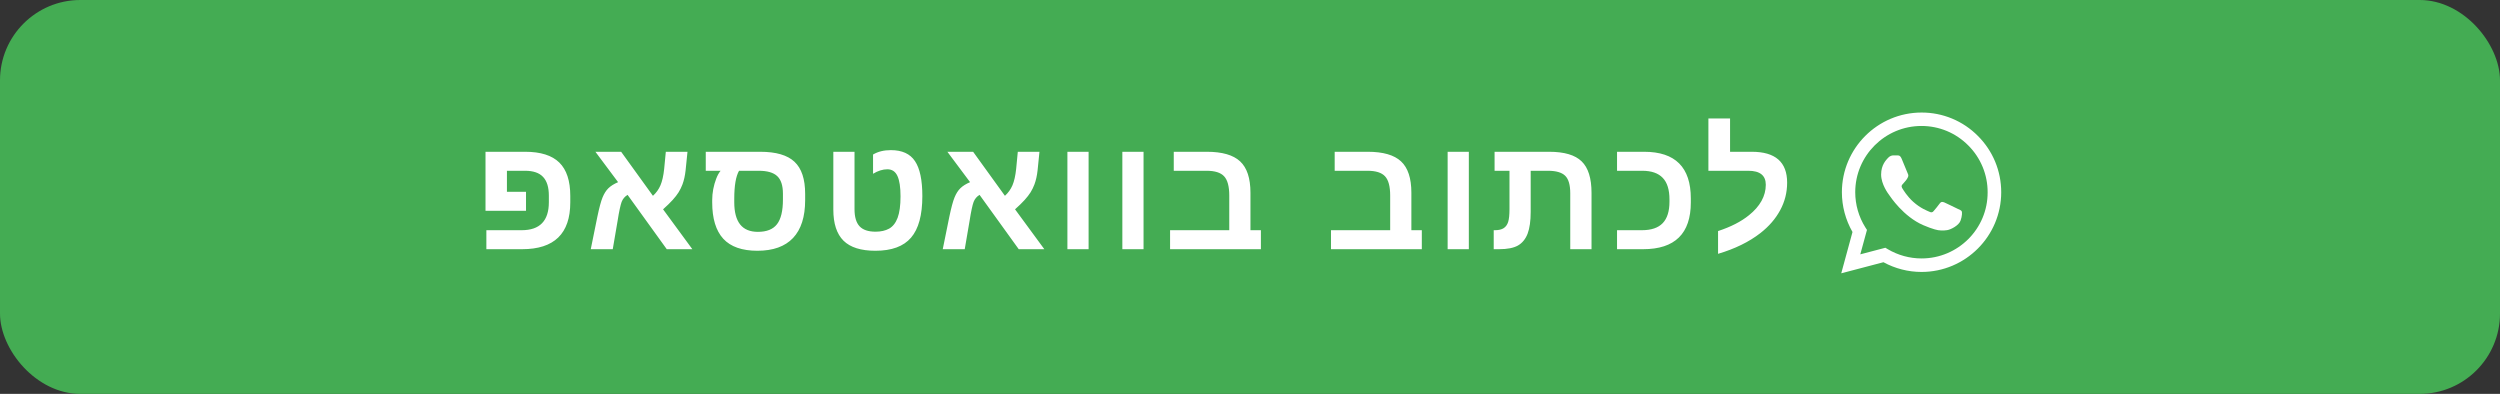
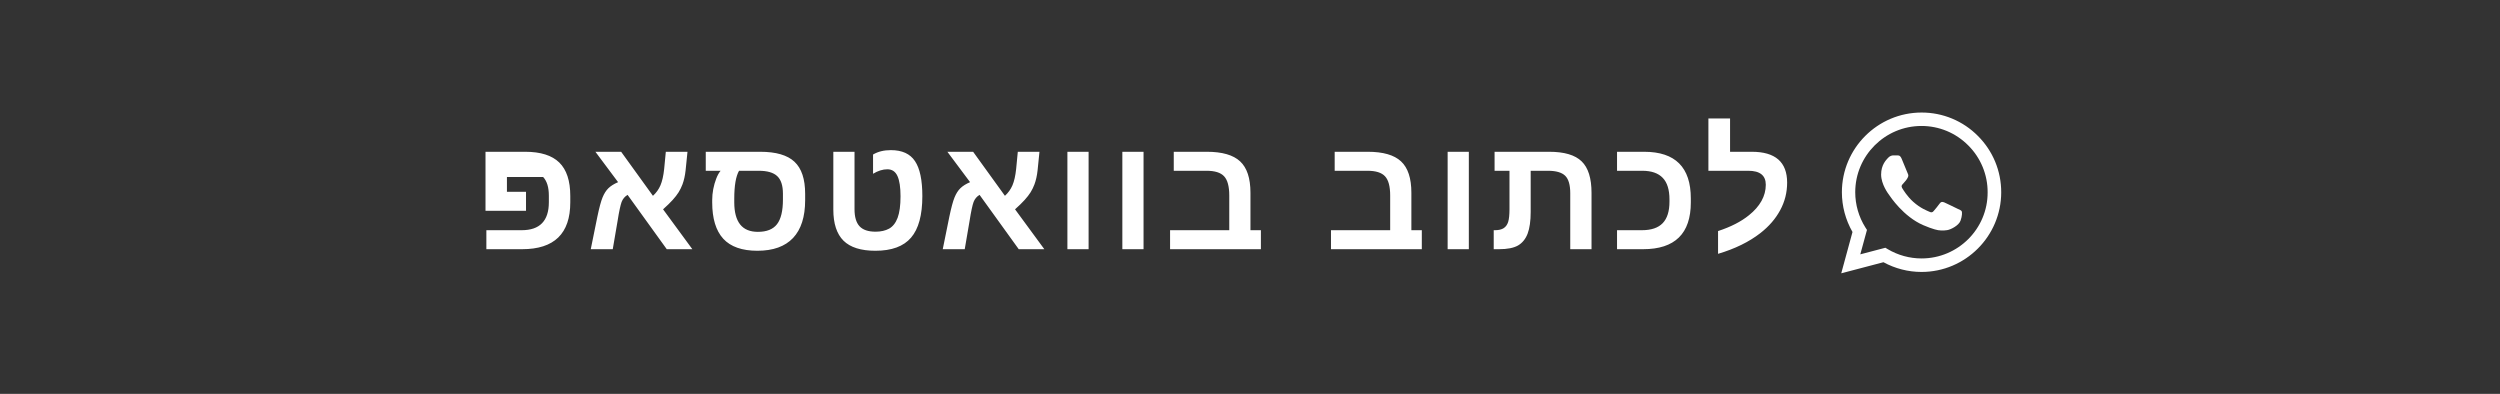
<svg xmlns="http://www.w3.org/2000/svg" width="311" height="49" viewBox="0 0 311 49" fill="none">
  <rect x="0" y="0" width="311" height="49" fill="#333333" stroke="none" />
-   <rect width="311" height="49" rx="10" fill="#44AC53" />
-   <path d="M68.277 24.34C68.277 23.298 68.04 22.523 67.564 22.016C67.089 21.501 66.341 21.244 65.318 21.244H63.062V23.861H65.436V26.225H60.397V18.881H65.338C67.252 18.881 68.665 19.327 69.576 20.219C70.488 21.111 70.943 22.497 70.943 24.379V25.18C70.943 29.06 68.948 31 64.957 31H60.504V28.637H64.898C66.025 28.637 66.868 28.347 67.428 27.768C67.994 27.188 68.277 26.319 68.277 25.16V24.34ZM76.831 27.465L76.226 31H73.491L74.312 26.957C74.546 25.837 74.761 25.04 74.956 24.564C75.152 24.083 75.392 23.702 75.679 23.422C75.972 23.135 76.376 22.881 76.89 22.66L74.068 18.881H77.271L81.226 24.359C81.636 23.988 81.948 23.552 82.163 23.051C82.378 22.549 82.531 21.872 82.622 21.02L82.827 18.881H85.523L85.288 21.195C85.217 21.853 85.087 22.436 84.898 22.943C84.767 23.288 84.608 23.614 84.419 23.92C84.23 24.219 83.983 24.538 83.677 24.877C83.377 25.209 82.98 25.596 82.486 26.039L86.128 31H82.945L78.072 24.242C77.726 24.444 77.479 24.737 77.329 25.121C77.258 25.316 77.18 25.609 77.095 26C77.01 26.391 76.922 26.879 76.831 27.465ZM88.598 24.877C88.598 24.447 88.64 24.001 88.725 23.539C88.816 23.07 88.94 22.634 89.096 22.23C89.252 21.82 89.435 21.491 89.643 21.244H87.797V18.881H94.575C96.534 18.881 97.954 19.294 98.832 20.121C99.718 20.948 100.161 22.279 100.161 24.115V24.896C100.161 26.973 99.659 28.542 98.657 29.604C97.654 30.665 96.176 31.195 94.223 31.195C92.309 31.195 90.893 30.697 89.975 29.701C89.057 28.699 88.598 27.191 88.598 25.18V24.877ZM91.938 21.244C91.541 21.934 91.342 23.093 91.342 24.721V25.16C91.342 26.384 91.586 27.305 92.075 27.924C92.563 28.536 93.299 28.842 94.282 28.842C95.375 28.842 96.166 28.526 96.655 27.895C97.15 27.263 97.397 26.238 97.397 24.818V24.096C97.397 23.08 97.159 22.351 96.684 21.908C96.215 21.465 95.447 21.244 94.379 21.244H91.938ZM108.9 31.195C107.103 31.195 105.782 30.779 104.935 29.945C104.089 29.105 103.666 27.816 103.666 26.078V18.881H106.302V26.02C106.302 26.99 106.511 27.699 106.927 28.148C107.344 28.598 108.008 28.822 108.92 28.822C109.584 28.822 110.147 28.695 110.609 28.441C111.071 28.181 111.423 27.732 111.664 27.094C111.905 26.449 112.025 25.557 112.025 24.418C112.025 23.292 111.898 22.452 111.644 21.898C111.39 21.338 110.97 21.059 110.384 21.059C109.818 21.059 109.226 21.244 108.607 21.615V19.223C109.219 18.858 109.958 18.676 110.824 18.676C112.217 18.676 113.216 19.131 113.822 20.043C114.434 20.948 114.74 22.4 114.74 24.398C114.74 26.755 114.271 28.477 113.334 29.564C112.403 30.652 110.925 31.195 108.9 31.195ZM120.618 27.465L120.013 31H117.278L118.098 26.957C118.333 25.837 118.548 25.04 118.743 24.564C118.938 24.083 119.179 23.702 119.466 23.422C119.759 23.135 120.162 22.881 120.677 22.66L117.854 18.881H121.057L125.013 24.359C125.423 23.988 125.735 23.552 125.95 23.051C126.165 22.549 126.318 21.872 126.409 21.02L126.614 18.881H129.309L129.075 21.195C129.003 21.853 128.873 22.436 128.684 22.943C128.554 23.288 128.395 23.614 128.206 23.92C128.017 24.219 127.77 24.538 127.464 24.877C127.164 25.209 126.767 25.596 126.272 26.039L129.915 31H126.731L121.858 24.242C121.513 24.444 121.266 24.737 121.116 25.121C121.044 25.316 120.966 25.609 120.882 26C120.797 26.391 120.709 26.879 120.618 27.465ZM135.422 18.881V31H132.785V18.881H135.422ZM142.257 18.881V31H139.62V18.881H142.257ZM156.856 28.637V31H145.557V28.637H152.92V24.32C152.92 23.181 152.705 22.384 152.276 21.928C151.853 21.472 151.127 21.244 150.098 21.244H146.016V18.881H150.137C152.038 18.881 153.415 19.278 154.268 20.072C155.127 20.866 155.557 22.169 155.557 23.979V28.637H156.856ZM176.874 28.637V31H165.575V28.637H172.938V24.32C172.938 23.181 172.723 22.384 172.294 21.928C171.871 21.472 171.145 21.244 170.116 21.244H166.034V18.881H170.155C172.056 18.881 173.433 19.278 174.286 20.072C175.145 20.866 175.575 22.169 175.575 23.979V28.637H176.874ZM182.723 18.881V31H180.086V18.881H182.723ZM190.036 29.066C189.776 29.737 189.376 30.229 188.835 30.541C188.295 30.847 187.51 31 186.482 31H185.818V28.637H185.984C186.433 28.637 186.791 28.552 187.058 28.383C187.318 28.213 187.504 27.956 187.614 27.611C187.725 27.26 187.78 26.729 187.78 26.02V21.244H185.925V18.881H192.722C194.597 18.881 195.941 19.278 196.755 20.072C197.575 20.86 197.986 22.169 197.986 23.998V31H195.339V24.037C195.339 22.995 195.127 22.27 194.704 21.859C194.281 21.449 193.568 21.244 192.566 21.244H190.417V26.361C190.417 27.488 190.29 28.389 190.036 29.066ZM210.338 25.18C210.338 29.06 208.359 31 204.401 31H201.159V28.637H204.254C205.42 28.637 206.282 28.344 206.842 27.758C207.402 27.172 207.682 26.28 207.682 25.082V24.818C207.682 23.601 207.402 22.703 206.842 22.123C206.282 21.537 205.433 21.244 204.293 21.244H201.159V18.881H204.538C208.405 18.881 210.338 20.814 210.338 24.682V25.18ZM213.726 28.744C215.315 28.223 216.597 27.566 217.574 26.771C218.251 26.231 218.768 25.642 219.127 25.004C219.485 24.359 219.664 23.686 219.664 22.982C219.664 21.824 218.938 21.244 217.486 21.244H212.525V14.74H215.22V18.881H217.925C220.855 18.881 222.32 20.16 222.32 22.719C222.32 23.943 222.03 25.088 221.451 26.156C220.878 27.217 220.058 28.165 218.99 28.998C217.584 30.092 215.829 30.951 213.726 31.576V28.744Z" fill="white" />
+   <path d="M68.277 24.34C68.277 23.298 68.04 22.523 67.564 22.016H63.062V23.861H65.436V26.225H60.397V18.881H65.338C67.252 18.881 68.665 19.327 69.576 20.219C70.488 21.111 70.943 22.497 70.943 24.379V25.18C70.943 29.06 68.948 31 64.957 31H60.504V28.637H64.898C66.025 28.637 66.868 28.347 67.428 27.768C67.994 27.188 68.277 26.319 68.277 25.16V24.34ZM76.831 27.465L76.226 31H73.491L74.312 26.957C74.546 25.837 74.761 25.04 74.956 24.564C75.152 24.083 75.392 23.702 75.679 23.422C75.972 23.135 76.376 22.881 76.89 22.66L74.068 18.881H77.271L81.226 24.359C81.636 23.988 81.948 23.552 82.163 23.051C82.378 22.549 82.531 21.872 82.622 21.02L82.827 18.881H85.523L85.288 21.195C85.217 21.853 85.087 22.436 84.898 22.943C84.767 23.288 84.608 23.614 84.419 23.92C84.23 24.219 83.983 24.538 83.677 24.877C83.377 25.209 82.98 25.596 82.486 26.039L86.128 31H82.945L78.072 24.242C77.726 24.444 77.479 24.737 77.329 25.121C77.258 25.316 77.18 25.609 77.095 26C77.01 26.391 76.922 26.879 76.831 27.465ZM88.598 24.877C88.598 24.447 88.64 24.001 88.725 23.539C88.816 23.07 88.94 22.634 89.096 22.23C89.252 21.82 89.435 21.491 89.643 21.244H87.797V18.881H94.575C96.534 18.881 97.954 19.294 98.832 20.121C99.718 20.948 100.161 22.279 100.161 24.115V24.896C100.161 26.973 99.659 28.542 98.657 29.604C97.654 30.665 96.176 31.195 94.223 31.195C92.309 31.195 90.893 30.697 89.975 29.701C89.057 28.699 88.598 27.191 88.598 25.18V24.877ZM91.938 21.244C91.541 21.934 91.342 23.093 91.342 24.721V25.16C91.342 26.384 91.586 27.305 92.075 27.924C92.563 28.536 93.299 28.842 94.282 28.842C95.375 28.842 96.166 28.526 96.655 27.895C97.15 27.263 97.397 26.238 97.397 24.818V24.096C97.397 23.08 97.159 22.351 96.684 21.908C96.215 21.465 95.447 21.244 94.379 21.244H91.938ZM108.9 31.195C107.103 31.195 105.782 30.779 104.935 29.945C104.089 29.105 103.666 27.816 103.666 26.078V18.881H106.302V26.02C106.302 26.99 106.511 27.699 106.927 28.148C107.344 28.598 108.008 28.822 108.92 28.822C109.584 28.822 110.147 28.695 110.609 28.441C111.071 28.181 111.423 27.732 111.664 27.094C111.905 26.449 112.025 25.557 112.025 24.418C112.025 23.292 111.898 22.452 111.644 21.898C111.39 21.338 110.97 21.059 110.384 21.059C109.818 21.059 109.226 21.244 108.607 21.615V19.223C109.219 18.858 109.958 18.676 110.824 18.676C112.217 18.676 113.216 19.131 113.822 20.043C114.434 20.948 114.74 22.4 114.74 24.398C114.74 26.755 114.271 28.477 113.334 29.564C112.403 30.652 110.925 31.195 108.9 31.195ZM120.618 27.465L120.013 31H117.278L118.098 26.957C118.333 25.837 118.548 25.04 118.743 24.564C118.938 24.083 119.179 23.702 119.466 23.422C119.759 23.135 120.162 22.881 120.677 22.66L117.854 18.881H121.057L125.013 24.359C125.423 23.988 125.735 23.552 125.95 23.051C126.165 22.549 126.318 21.872 126.409 21.02L126.614 18.881H129.309L129.075 21.195C129.003 21.853 128.873 22.436 128.684 22.943C128.554 23.288 128.395 23.614 128.206 23.92C128.017 24.219 127.77 24.538 127.464 24.877C127.164 25.209 126.767 25.596 126.272 26.039L129.915 31H126.731L121.858 24.242C121.513 24.444 121.266 24.737 121.116 25.121C121.044 25.316 120.966 25.609 120.882 26C120.797 26.391 120.709 26.879 120.618 27.465ZM135.422 18.881V31H132.785V18.881H135.422ZM142.257 18.881V31H139.62V18.881H142.257ZM156.856 28.637V31H145.557V28.637H152.92V24.32C152.92 23.181 152.705 22.384 152.276 21.928C151.853 21.472 151.127 21.244 150.098 21.244H146.016V18.881H150.137C152.038 18.881 153.415 19.278 154.268 20.072C155.127 20.866 155.557 22.169 155.557 23.979V28.637H156.856ZM176.874 28.637V31H165.575V28.637H172.938V24.32C172.938 23.181 172.723 22.384 172.294 21.928C171.871 21.472 171.145 21.244 170.116 21.244H166.034V18.881H170.155C172.056 18.881 173.433 19.278 174.286 20.072C175.145 20.866 175.575 22.169 175.575 23.979V28.637H176.874ZM182.723 18.881V31H180.086V18.881H182.723ZM190.036 29.066C189.776 29.737 189.376 30.229 188.835 30.541C188.295 30.847 187.51 31 186.482 31H185.818V28.637H185.984C186.433 28.637 186.791 28.552 187.058 28.383C187.318 28.213 187.504 27.956 187.614 27.611C187.725 27.26 187.78 26.729 187.78 26.02V21.244H185.925V18.881H192.722C194.597 18.881 195.941 19.278 196.755 20.072C197.575 20.86 197.986 22.169 197.986 23.998V31H195.339V24.037C195.339 22.995 195.127 22.27 194.704 21.859C194.281 21.449 193.568 21.244 192.566 21.244H190.417V26.361C190.417 27.488 190.29 28.389 190.036 29.066ZM210.338 25.18C210.338 29.06 208.359 31 204.401 31H201.159V28.637H204.254C205.42 28.637 206.282 28.344 206.842 27.758C207.402 27.172 207.682 26.28 207.682 25.082V24.818C207.682 23.601 207.402 22.703 206.842 22.123C206.282 21.537 205.433 21.244 204.293 21.244H201.159V18.881H204.538C208.405 18.881 210.338 20.814 210.338 24.682V25.18ZM213.726 28.744C215.315 28.223 216.597 27.566 217.574 26.771C218.251 26.231 218.768 25.642 219.127 25.004C219.485 24.359 219.664 23.686 219.664 22.982C219.664 21.824 218.938 21.244 217.486 21.244H212.525V14.74H215.22V18.881H217.925C220.855 18.881 222.32 20.16 222.32 22.719C222.32 23.943 222.03 25.088 221.451 26.156C220.878 27.217 220.058 28.165 218.99 28.998C217.584 30.092 215.829 30.951 213.726 31.576V28.744Z" fill="white" />
  <path d="M246.051 16.91C245.134 15.984 244.042 15.25 242.838 14.75C241.635 14.251 240.344 13.996 239.041 14C233.581 14 229.131 18.45 229.131 23.91C229.131 25.66 229.591 27.36 230.451 28.86L229.051 34L234.301 32.62C235.751 33.41 237.381 33.83 239.041 33.83C244.501 33.83 248.951 29.38 248.951 23.92C248.951 21.27 247.921 18.78 246.051 16.91ZM239.041 32.15C237.561 32.15 236.111 31.75 234.841 31L234.541 30.82L231.421 31.64L232.251 28.6L232.051 28.29C231.228 26.977 230.792 25.459 230.791 23.91C230.791 19.37 234.491 15.67 239.031 15.67C241.231 15.67 243.301 16.53 244.851 18.09C245.618 18.854 246.227 19.763 246.64 20.763C247.054 21.764 247.265 22.837 247.261 23.92C247.281 28.46 243.581 32.15 239.041 32.15ZM243.561 25.99C243.311 25.87 242.091 25.27 241.871 25.18C241.641 25.1 241.481 25.06 241.311 25.3C241.141 25.55 240.671 26.11 240.531 26.27C240.391 26.44 240.241 26.46 239.991 26.33C239.741 26.21 238.941 25.94 238.001 25.1C237.261 24.44 236.771 23.63 236.621 23.38C236.481 23.13 236.601 23 236.731 22.87C236.841 22.76 236.981 22.58 237.101 22.44C237.221 22.3 237.271 22.19 237.351 22.03C237.431 21.86 237.391 21.72 237.331 21.6C237.271 21.48 236.771 20.26 236.571 19.76C236.371 19.28 236.161 19.34 236.011 19.33H235.531C235.361 19.33 235.101 19.39 234.871 19.64C234.651 19.89 234.011 20.49 234.011 21.71C234.011 22.93 234.901 24.11 235.021 24.27C235.141 24.44 236.771 26.94 239.251 28.01C239.841 28.27 240.301 28.42 240.661 28.53C241.251 28.72 241.791 28.69 242.221 28.63C242.701 28.56 243.691 28.03 243.891 27.45C244.101 26.87 244.101 26.38 244.031 26.27C243.961 26.16 243.811 26.11 243.561 25.99Z" fill="white" />
</svg>